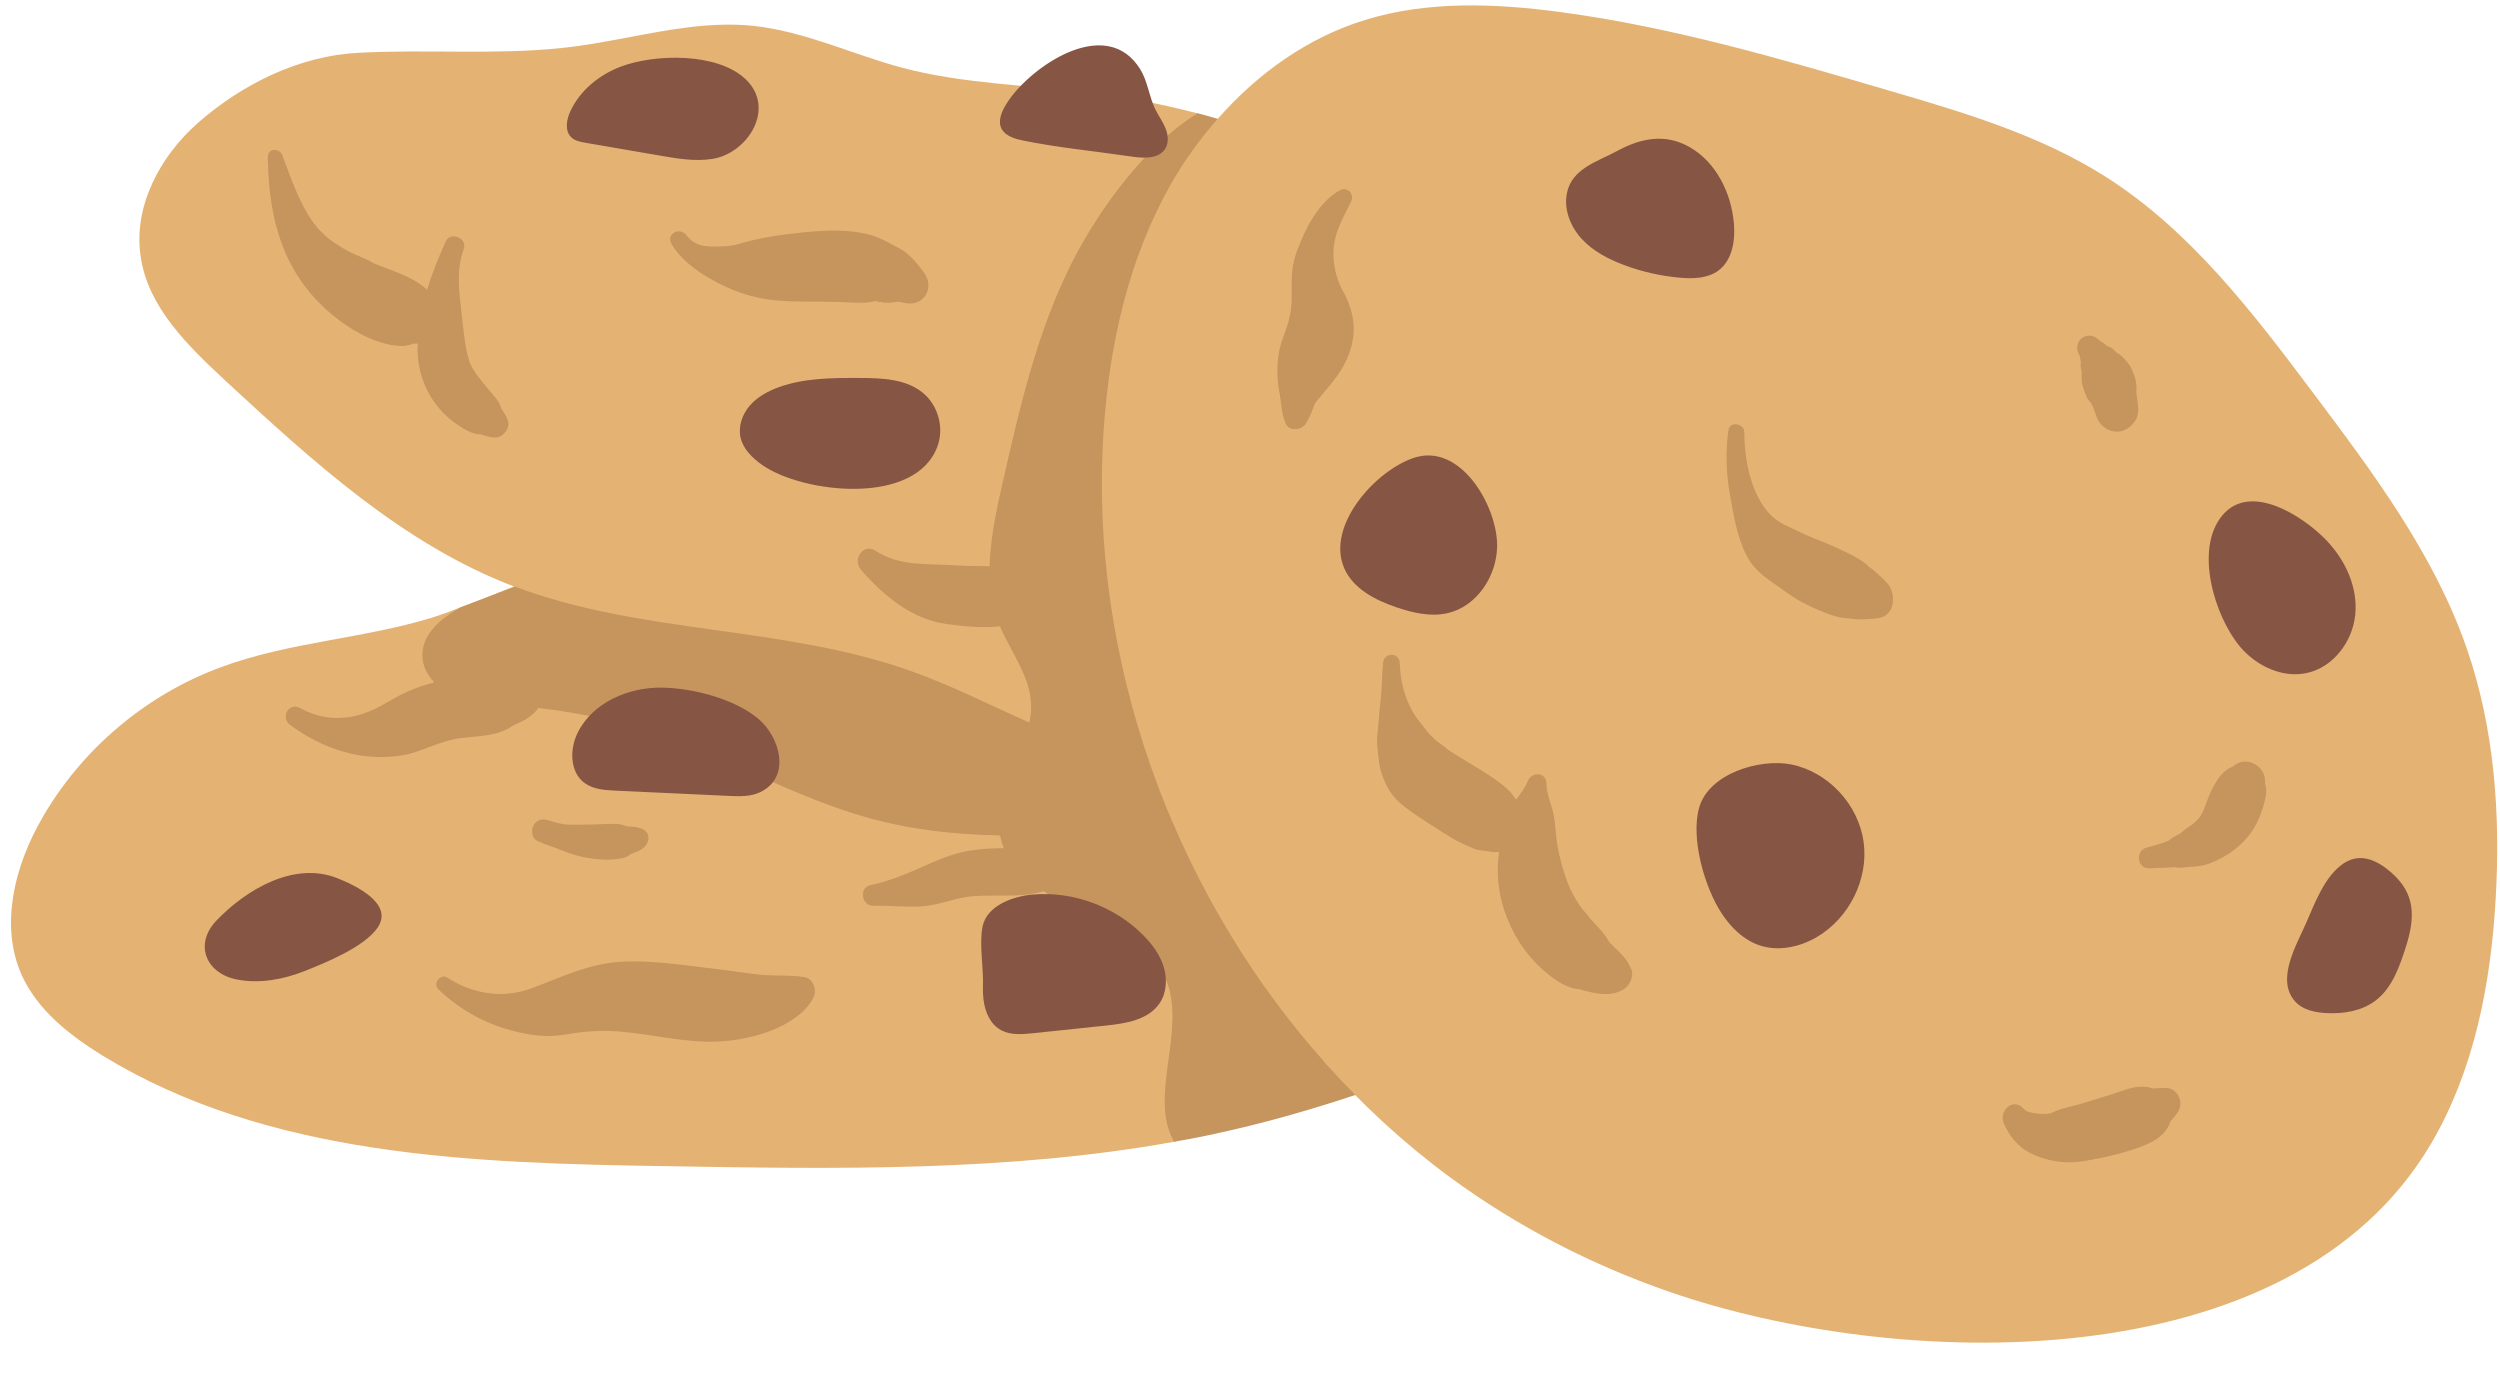
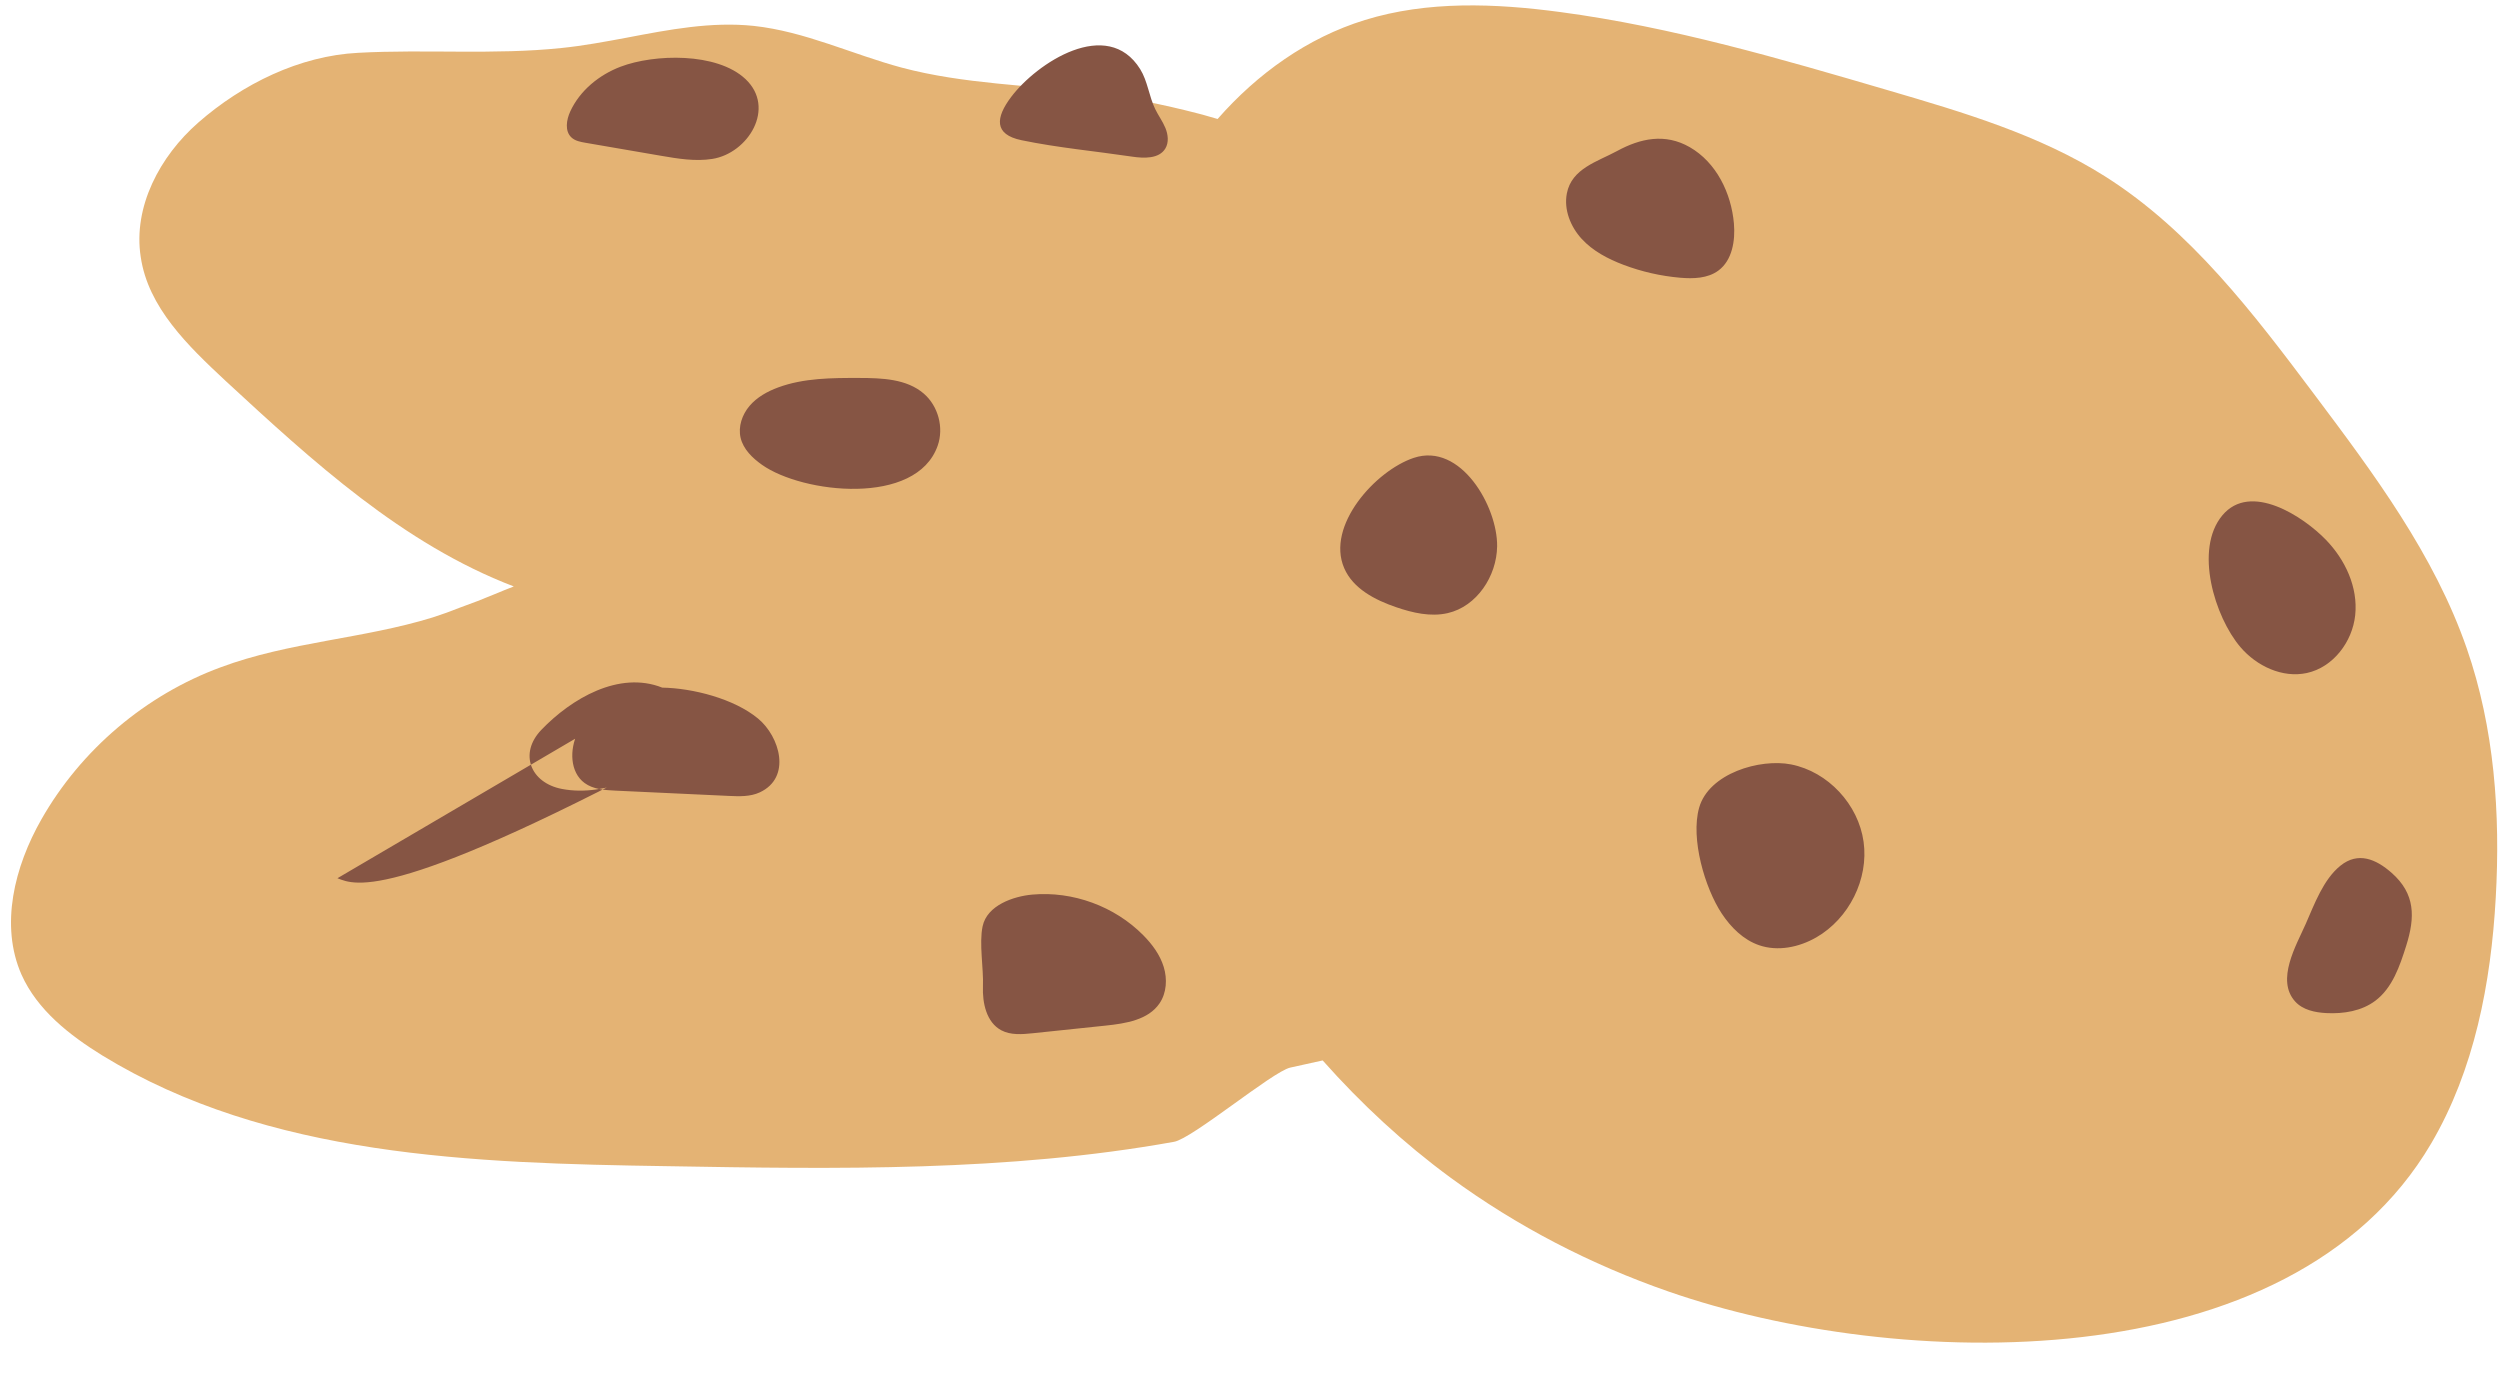
<svg xmlns="http://www.w3.org/2000/svg" height="50.1" preserveAspectRatio="xMidYMid meet" version="1.0" viewBox="2.6 23.6 90.5 50.1" width="90.5" zoomAndPan="magnify">
  <g id="change1_1">
    <path d="M91.898,47.076c-1.175-3.392-3.363-6.324-5.518-9.195c-2.202-2.934-4.474-5.934-7.575-7.895 c-2.382-1.507-5.128-2.318-7.833-3.111c-3.912-1.147-7.842-2.298-11.883-2.838 c-2.361-0.316-4.807-0.415-7.083,0.288c-2.077,0.641-3.89,1.942-5.329,3.582 c-0.242-0.065-0.48-0.144-0.724-0.203c-1.242-0.321-2.498-0.575-3.767-0.735 c-2.324-0.294-4.689-0.321-6.947-0.922c-1.79-0.481-3.5-1.309-5.357-1.51c-1.536-0.16-3.059,0.134-4.595,0.427 c-0.788,0.147-1.576,0.294-2.364,0.374c-2.431,0.254-4.916,0.04-7.361,0.174 c-2.111,0.107-4.181,1.122-5.784,2.525c-1.389,1.216-2.365,3.046-2.084,4.862 c0.267,1.83,1.71,3.219,3.072,4.489c3.153,2.912,6.412,5.904,10.433,7.441c-0.24,0.093-0.468,0.187-0.695,0.281 c-0.414,0.174-0.828,0.334-1.242,0.481c-0.334,0.134-0.668,0.254-1.002,0.361 c-2.511,0.775-5.197,0.882-7.668,1.803c-2.725,1.002-5.063,2.992-6.492,5.504 c-0.975,1.71-1.51,3.834-0.721,5.624c0.574,1.282,1.737,2.191,2.925,2.925 c5.998,3.674,13.425,3.901,20.465,4.008c6.131,0.107,12.316,0.2,18.328-0.882 c0.655-0.107,3.566-2.539,4.207-2.686c0.405-0.091,0.795-0.177,1.177-0.26c1.391,1.567,2.934,2.999,4.627,4.242 c2.405,1.764,5.083,3.148,7.9,4.126c8.209,2.852,22.503,3.323,27.602-5.364 c1.565-2.667,2.162-5.8,2.336-8.888C93.119,53.06,92.897,49.957,91.898,47.076z" fill="#E4B374" />
  </g>
  <g id="change2_1">
-     <path d="M70.93,44.725c0.322,0.372,0.277,1.167-0.33,1.251c-0.246,0.034-0.478,0.05-0.726,0.043 c-0.166-0.004-0.321-0.028-0.487-0.048c0.224,0.027-0.171-0.011-0.279-0.042c-0.443-0.126-0.857-0.312-1.265-0.524 c-0.37-0.192-0.694-0.455-1.038-0.689c-0.39-0.265-0.751-0.563-0.971-0.988 c-0.36-0.694-0.482-1.5-0.617-2.262c-0.136-0.767-0.153-1.526-0.047-2.298 c0.046-0.335,0.573-0.239,0.574,0.078c0.003,1.171,0.338,2.797,1.431,3.338 c0.151,0.075,0.303,0.146,0.456,0.216c0.077,0.036,0.153,0.073,0.229,0.111c0.024,0.012,0.1,0.048,0.094,0.046 c0.387,0.166,0.782,0.307,1.165,0.486c0.345,0.161,0.708,0.325,1.01,0.558 c0.124,0.087,0.153,0.111,0.087,0.073c-0.102-0.059-0.039-0.009,0.186,0.149 c0.054,0.045,0.104,0.092,0.156,0.139C70.686,44.481,70.817,44.594,70.93,44.725z M61.06,57.913 c-0.056-0.052-0.109-0.13-0.172-0.17c-0.011-0.012-0.007-0.004-0.013-0.01 c-0.098-0.186-0.231-0.357-0.372-0.512c-0.101-0.111-0.202-0.225-0.306-0.332 c-0.059-0.072-0.044-0.051,0.044,0.063c-0.067-0.087-0.134-0.174-0.201-0.261 c-0.043-0.051-0.088-0.101-0.133-0.15c-0.015-0.017-0.011-0.012-0.022-0.023 c-0.046-0.067-0.094-0.132-0.139-0.2c-0.082-0.126-0.158-0.256-0.228-0.39 c-0.031-0.059-0.057-0.12-0.088-0.179c-0.005-0.012-0.002-0.007-0.008-0.022c-0.057-0.141-0.116-0.279-0.164-0.423 c-0.119-0.358-0.212-0.733-0.28-1.104c-0.06-0.326-0.062-0.697-0.127-1.063c-0.072-0.405-0.264-0.76-0.272-1.183 c-0.008-0.408-0.526-0.428-0.666-0.09c-0.104,0.251-0.271,0.465-0.426,0.685 c-0.081-0.106-0.157-0.22-0.25-0.316c-0.169-0.173-0.375-0.326-0.573-0.462c-0.256-0.176-0.523-0.339-0.788-0.5 c-0.26-0.158-0.524-0.31-0.777-0.478c-0.007-0.005-0.04-0.025-0.071-0.044c-0.008-0.008-0.017-0.018-0.049-0.045 c-0.109-0.09-0.223-0.176-0.341-0.255c-0.01-0.006-0.006-0.003-0.014-0.008c-0.083-0.084-0.174-0.162-0.258-0.245 c-0.007-0.007-0.041-0.044-0.066-0.068c-0.021-0.029-0.055-0.073-0.06-0.082 c-0.193-0.267-0.35-0.41-0.517-0.716c-0.306-0.563-0.426-1.096-0.453-1.736c-0.017-0.395-0.569-0.384-0.605,0 c-0.031,0.328-0.033,0.656-0.055,0.984c-0.024,0.343-0.071,0.683-0.094,1.027c-0.025,0.368-0.075,0.606-0.066,0.927 c0.002,0.074,0.012,0.149,0.021,0.223c0.004,0.033,0.021,0.181,0.027,0.237c-0.002-0.013-0.004-0.033-0.007-0.062 c0.025,0.219,0.045,0.438,0.115,0.647c0.138,0.412,0.343,0.811,0.679,1.094c0.289,0.244,0.6,0.454,0.916,0.659 c0.31,0.201,0.62,0.402,0.936,0.594c0.216,0.131,0.432,0.232,0.666,0.33 c0.068,0.029,0.137,0.064,0.208,0.087c0.088,0.028,0.179,0.044,0.271,0.05c0.104,0.018,0.148,0.022,0.154,0.018 c0.148,0.038,0.294,0.044,0.437,0.033c-0.005,0.037-0.014,0.072-0.019,0.11c-0.117,0.935,0.063,1.817,0.471,2.66 c0.369,0.761,0.917,1.399,1.614,1.876c0.186,0.127,0.415,0.24,0.632,0.294c0.114,0.017,0.187,0.028,0.241,0.035 c0.072,0.03,0.153,0.046,0.228,0.065c0.45,0.114,0.898,0.183,1.319-0.058c0.225-0.129,0.402-0.471,0.297-0.731 C61.517,58.35,61.322,58.157,61.06,57.913z M80.973,62.98c-0.145,0.003-0.289,0.015-0.434,0.024 c-0.245-0.086-0.505-0.087-0.798-0.014c-0.218,0.054-0.43,0.141-0.645,0.207c-0.423,0.128-0.843,0.266-1.268,0.39 c-0.214,0.062-0.435,0.102-0.646,0.17c-0.11,0.04-0.219,0.084-0.326,0.133c-0.095,0.048-0.112,0.055-0.049,0.02 c0.088-0.021-0.144,0.013-0.138,0.013c-0.167,0.006-0.355-0.007-0.448-0.029 c-0.205-0.049-0.261-0.048-0.382-0.175c-0.378-0.398-0.895,0.107-0.705,0.544 c0.198,0.456,0.507,0.836,0.915,1.054c0.574,0.308,1.284,0.423,1.917,0.325c0.52-0.081,1.054-0.189,1.558-0.341 c0.644-0.193,1.438-0.433,1.642-1.1c0.101-0.122,0.212-0.237,0.291-0.375 C81.663,63.461,81.406,62.97,80.973,62.98z M77.887,36.487c0,0.012,0.012,0.06,0.013,0.069 c0.011,0.053,0.02,0.106,0.029,0.159c-0.002,0.005-0.003,0.001-0.005,0.011c-0.006,0.035-0.008,0.07-0.007,0.106 c0.002,0.07,0.022,0.139,0.037,0.209c-0,0.002-0.001,0.005-0.001,0.007c0-0.002,0.001-0.005,0.001-0.007 c0.002,0.007,0.002,0.015,0.004,0.023c-0.015,0.204-0.001,0.424,0.057,0.589c0.047,0.134,0.093,0.272,0.164,0.396 c0.027,0.047,0.066,0.076,0.097,0.117c0.049,0.07,0.084,0.151,0.119,0.232c0.017,0.049,0.035,0.098,0.05,0.148 c0.021,0.066,0.041,0.126,0.069,0.19c0.074,0.175,0.184,0.281,0.341,0.387c0.148,0.101,0.41,0.13,0.578,0.076 c0.196-0.064,0.327-0.179,0.448-0.345c0.181-0.249,0.12-0.596,0.074-0.891c-0.006-0.059-0.014-0.119-0.021-0.178 c0.039-0.299-0.061-0.619-0.194-0.88c-0.065-0.129-0.166-0.238-0.264-0.344c-0.077-0.084-0.163-0.144-0.254-0.195 c-0.059-0.061-0.115-0.126-0.19-0.172c-0.032-0.019-0.06-0.033-0.095-0.048 c-0.178-0.071-0.215-0.088-0.112-0.05c0.058,0.026,0.064,0.025,0.019-0.004 c-0.051-0.048-0.123-0.085-0.181-0.122c-0.009-0.006-0.052-0.038-0.044-0.029 c-0.02-0.019-0.066-0.06-0.072-0.066c-0.168-0.146-0.4-0.176-0.582-0.035c-0.182,0.141-0.212,0.37-0.114,0.572 C77.863,36.435,77.875,36.461,77.887,36.487z M84.594,51.955c0-0.028-0.002-0.056-0.001-0.084 c0.01-0.514-0.608-0.893-1.052-0.604c-0.04,0.026-0.079,0.055-0.118,0.083 c-0.519,0.197-0.809,0.903-0.98,1.383c-0.005,0.013-0.001,0.005-0.002,0.008 c-0.033,0.077-0.064,0.154-0.094,0.232c-0.001,0.002,0-0.001-0.001,0.001c-0.023,0.039-0.042,0.081-0.064,0.12 c-0.023,0.039-0.048,0.076-0.072,0.114c-0.056,0.06-0.111,0.119-0.172,0.174 c-0.023,0.021-0.047,0.041-0.071,0.06c-0.003,0.002-0.001,0-0.004,0.002 c-0.117,0.079-0.233,0.153-0.34,0.245c-0.03,0.026-0.06,0.053-0.09,0.078 c-0.018,0.015-0.037,0.03-0.055,0.045c-0.036,0.029-0.025,0.019,0.035-0.03 c-0.074,0.023-0.157,0.083-0.225,0.12c-0.044,0.024-0.09,0.049-0.128,0.084c-0.014,0.01-0.028,0.02-0.041,0.03 c0.037-0.008,0.038-0.007,0.004,0.005c-0.083,0.044-0.184,0.072-0.274,0.103 c-0.181,0.063-0.367,0.111-0.552,0.162c-0.407,0.112-0.336,0.762,0.101,0.748 c0.207-0.007,0.415-0.019,0.622-0.026c0.104-0.004,0.207-0.011,0.311-0.017c-0.117,0.006,0.065,0.006,0.128,0.015 c0.053,0.007,0.099,0.008,0.152,0.002c0.05-0.005,0.1-0.011,0.15-0.017 c0.064-0.008,0.129-0.017,0.193-0.026c-0.078,0.01-0.093,0.014-0.045,0.011c0.086,0.005,0.178-0.01,0.262-0.02 c0.3-0.034,0.585-0.157,0.851-0.298c0.456-0.241,0.875-0.607,1.15-1.044c0.157-0.249,0.269-0.527,0.355-0.807 c0.033-0.106,0.061-0.222,0.085-0.331C84.652,52.3,84.643,52.122,84.594,51.955z M49.139,38.927 c0.133,0.312,0.587,0.244,0.739,0c0.144-0.23,0.234-0.485,0.328-0.738c0.408-0.5,0.875-0.974,1.142-1.567 c0.395-0.878,0.322-1.663-0.141-2.502c-0.251-0.455-0.375-1.032-0.327-1.556c0.058-0.633,0.364-1.114,0.633-1.67 c0.128-0.265-0.134-0.553-0.407-0.407c-0.594,0.318-1.036,1.002-1.306,1.6c-0.144,0.318-0.295,0.667-0.372,1.008 c-0.089,0.398-0.07,0.794-0.069,1.196c0.002,0.402-0.028,0.616-0.116,0.944c-0.115,0.43-0.315,0.808-0.368,1.256 c-0.051,0.421-0.047,0.872,0.036,1.294C48.986,38.172,48.979,38.553,49.139,38.927z M31.715,58.969 c-0.517-0.079-1.055-0.034-1.584-0.084c-0.513-0.048-1.02-0.139-1.535-0.198c-1.104-0.126-2.265-0.32-3.379-0.28 c-1.232,0.044-2.234,0.541-3.364,0.966c-1.025,0.386-2.134,0.22-3.051-0.381c-0.258-0.169-0.552,0.215-0.329,0.426 c0.814,0.769,1.731,1.269,2.816,1.529c0.62,0.149,1.145,0.21,1.783,0.102c0.661-0.111,1.241-0.162,1.914-0.111 c1.228,0.095,2.487,0.441,3.721,0.361c1.112-0.071,2.727-0.505,3.325-1.55 C32.187,59.483,32.064,59.023,31.715,58.969z M22.982,54.401c0.301,0.125,0.6,0.208,0.921,0.26 c0.392,0.064,0.75,0.083,1.144,0.02c0.104-0.017,0.204-0.041,0.297-0.096c0.061-0.042,0.077-0.057,0.094-0.071 c0.012-0.005,0.025-0.009,0.037-0.014c0.18-0.071,0.372-0.129,0.497-0.285c0.144-0.18,0.152-0.455-0.075-0.582 c-0.13-0.073-0.254-0.095-0.401-0.105c-0.051-0.004-0.103-0.008-0.154-0.013 c-0.021-0.002-0.041-0.004-0.062-0.006c-0.004,0-0.003-0-0.007-0c0.076,0.044,0.151,0.088,0.227,0.132 c-0.079-0.063-0.152-0.1-0.228-0.132c-0.059-0-0.07-0.005-0.026-0.015 c-0.1-0.039-0.206-0.061-0.338-0.068c-0.125-0.006-0.249-0.001-0.373,0.002c-0.249,0.006-0.497,0.025-0.746,0.023 c-0.218-0.002-0.473,0.012-0.672-0.003c-0.241-0.018-0.497-0.103-0.727-0.172c-0.2-0.059-0.422,0.055-0.499,0.245 c-0.071,0.177-0.022,0.441,0.173,0.528C22.364,54.183,22.688,54.279,22.982,54.401z M25.272,53.508 c-0.009-0.005-0.018-0.01-0.026-0.015c-0.001,0-0,0-0.001,0c0.009,0.003,0.017,0.011,0.026,0.015 C25.272,53.508,25.272,53.508,25.272,53.508z M14.847,35.171c0.629,0.481,1.486,0.933,2.286,0.955 c0.143,0.004,0.292-0.034,0.436-0.089c0.053,0.003,0.106,0.001,0.159,0.002c-0.002,0.067-0.016,0.133-0.015,0.201 c0.007,0.701,0.213,1.377,0.63,1.944c0.236,0.32,0.487,0.568,0.819,0.79c0.251,0.168,0.535,0.35,0.838,0.35 c0.315,0.092,0.643,0.241,0.894-0.084c0.25-0.324,0.018-0.592-0.153-0.864c-0.067-0.268-0.286-0.47-0.464-0.687 c-0.103-0.125-0.285-0.346-0.433-0.539c0.061,0.08-0.115-0.177-0.134-0.211c-0.03-0.052-0.058-0.105-0.084-0.159 c-0.006-0.018-0.013-0.038-0.031-0.086c-0.067-0.226-0.127-0.457-0.158-0.69 c-0.077-0.574-0.145-1.159-0.201-1.732c-0.055-0.569-0.042-1.127,0.155-1.669c0.136-0.374-0.48-0.639-0.649-0.273 c-0.263,0.571-0.501,1.163-0.686,1.768c-0.02-0.021-0.033-0.049-0.055-0.067c-0.375-0.304-0.766-0.474-1.216-0.647 c-0.057-0.022-0.114-0.045-0.171-0.067c-0.023-0.009-0.017-0.006-0.031-0.011c-0.161-0.068-0.523-0.181-0.59-0.257 c0.007,0.003,0.005,0.002,0.014,0.006c0.088,0.038,0.08,0.034-0.017-0.008c-0.001-0.001-0.003-0.002-0.004-0.003 c-0.011-0.004-0.008-0.003-0.014-0.006c-0.051-0.023-0.102-0.046-0.153-0.069 c0.186,0.082-0.639-0.284-0.253-0.105c-0.055-0.025-0.11-0.049-0.165-0.075 c-0.265-0.125-0.52-0.278-0.76-0.445c-0.037-0.026-0.075-0.053-0.111-0.08c-0.009-0.008-0.085-0.07-0.097-0.08 c-0.115-0.099-0.221-0.207-0.323-0.319c-0.201-0.222-0.359-0.484-0.5-0.748c-0.325-0.607-0.551-1.262-0.794-1.904 c-0.101-0.266-0.528-0.249-0.523,0.071c0.024,1.481,0.25,2.962,1.044,4.243 C13.734,34.168,14.25,34.715,14.847,35.171z M28.298,33.684c0.731,0.423,1.523,0.71,2.372,0.789 c0.766,0.071,1.526,0.033,2.292,0.058c0.366,0.012,0.726,0.052,1.091,0.013c0.328-0.068,0.416-0.075,0.266-0.024 c0.135,0.021,0.173,0.023,0.114,0.004c0.239,0.056,0.449,0.043,0.666-0.005c0.094,0.018,0.189,0.036,0.283,0.054 c0.695,0.131,1.069-0.594,0.655-1.125c-0.267-0.342-0.525-0.684-0.922-0.881c-0.362-0.18-0.595-0.345-0.999-0.46 c-0.742-0.212-1.603-0.177-2.364-0.102c-0.803,0.079-1.627,0.189-2.4,0.424 c-0.31,0.095-0.664,0.099-0.985,0.095c-0.384-0.004-0.672-0.09-0.92-0.413 c-0.238-0.309-0.748-0.045-0.541,0.316C27.215,32.96,27.777,33.382,28.298,33.684z M44.245,51.302 c-1.344-3.856-1.96-7.961-1.699-12.04c0.201-3.131,0.895-6.277,2.445-9.004 c0.476-0.838,1.048-1.625,1.687-2.352c-0.242-0.065-0.48-0.144-0.724-0.203c-1.95,1.189-3.607,3.567-4.515,5.33 c-1.296,2.538-1.937,5.357-2.565,8.135c-0.187,0.815-0.361,1.657-0.427,2.498c-0.014,0.145-0.017,0.289-0.021,0.434 c-0.416-0.014-0.834-0.007-1.251-0.035c-1.022-0.069-1.992,0.051-2.893-0.533c-0.434-0.281-0.831,0.325-0.525,0.68 c0.807,0.936,1.842,1.808,3.108,1.978c0.62,0.083,1.259,0.149,1.883,0.086c0.016-0.002,0.033-0.005,0.049-0.007 c0.385,0.913,1.043,1.74,1.12,2.713c0.027,0.267,0,0.521-0.053,0.775v0c0,0,0-0-0-0 c-1.443-0.641-2.859-1.363-4.341-1.884c-4.596-1.625-9.711-1.313-14.27-3.034 c-0.99,0.359-1.806,0.685-1.987,0.749c-0.681,0.387-1.363,0.935-1.376,1.696c-0.015,0.387,0.166,0.736,0.431,1.018 c-0.472,0.126-0.932,0.289-1.375,0.537c-0.546,0.306-0.983,0.588-1.61,0.703 c-0.659,0.12-1.294,0.015-1.875-0.312c-0.407-0.229-0.719,0.348-0.358,0.613c1.181,0.866,2.574,1.338,4.041,1.103 c0.718-0.115,1.333-0.511,2.058-0.616c0.639-0.092,1.409-0.056,1.968-0.462c0.336-0.143,0.726-0.341,0.917-0.639 c1.568,0.177,3.117,0.522,4.594,1.047c2.485,0.882,4.796,2.218,7.334,2.925c1.564,0.439,3.168,0.615,4.786,0.641 c0.036,0.159,0.075,0.316,0.139,0.462c-0.428,0.003-0.859,0.025-1.271,0.094c-0.631,0.106-1.211,0.375-1.793,0.632 c-0.586,0.258-1.135,0.48-1.766,0.611c-0.423,0.088-0.324,0.757,0.101,0.748c0.594-0.012,1.191,0.059,1.783,0.018 c0.628-0.043,1.206-0.319,1.832-0.365c0.613-0.045,1.229,0.005,1.839-0.045c0.256-0.021,0.482-0.071,0.712-0.135 c0.389,0.258,0.805,0.484,1.213,0.679c1.269,0.588,2.698,1.229,3.219,2.511c0.761,1.843-0.655,4.235,0.294,5.878 c0.654-0.107,1.296-0.24,1.937-0.388c1.567-0.354,3.107-0.8,4.628-1.305c-2.817-2.833-5.064-6.225-6.634-9.906 C44.745,52.667,44.484,51.989,44.245,51.302z" fill="#C6945D" />
-   </g>
+     </g>
  <g id="change3_1">
-     <path d="M64.805,33.395c-0.386,0.285-0.904,0.3-1.382,0.259c-0.701-0.061-1.393-0.218-2.051-0.467 c-0.561-0.212-1.108-0.498-1.514-0.939c-0.405-0.441-0.652-1.059-0.538-1.647 c0.174-0.904,1.115-1.152,1.817-1.534c0.846-0.46,1.738-0.652,2.63-0.141c0.962,0.551,1.506,1.663,1.601,2.767 C65.421,32.315,65.307,33.024,64.805,33.395z M86.107,47.963c0.95-0.205,1.649-1.125,1.751-2.091 c0.108-1.017-0.364-2.013-1.06-2.731c-0.819-0.846-2.731-2.106-3.75-0.884c-1.027,1.232-0.273,3.679,0.654,4.767 C84.289,47.712,85.224,48.154,86.107,47.963z M67.436,51.272c-1.123-0.22-2.977,0.32-3.328,1.569 c-0.315,1.12,0.208,2.903,0.817,3.826c0.332,0.503,0.784,0.954,1.355,1.15c0.679,0.234,1.448,0.074,2.07-0.284 c1.183-0.681,1.901-2.107,1.712-3.46C69.874,52.72,68.775,51.535,67.436,51.272z M53.781,40.174 c-1.382,0.459-3.187,2.451-2.521,3.993c0.32,0.741,1.114,1.152,1.878,1.413c0.601,0.206,1.25,0.357,1.869,0.215 c1.054-0.242,1.775-1.338,1.789-2.419C56.814,41.941,55.483,39.609,53.781,40.174z M89.176,55.196 c-0.565-0.498-1.212-0.773-1.852-0.258c-0.62,0.499-0.946,1.403-1.256,2.106 c-0.342,0.776-1.09,2.033-0.381,2.813c0.277,0.304,0.716,0.396,1.127,0.417 c0.623,0.032,1.28-0.073,1.777-0.45c0.614-0.465,0.879-1.246,1.111-1.98 C90.03,56.805,90.041,55.959,89.176,55.196z M26.573,48.492c-1.225-0.021-2.531,0.542-3.067,1.643 c-0.29,0.595-0.278,1.418,0.256,1.81c0.315,0.231,0.731,0.258,1.121,0.276c1.367,0.064,2.734,0.127,4.101,0.191 c0.379,0.018,0.775,0.032,1.119-0.128c1.161-0.54,0.725-2.021-0.06-2.671 C29.174,48.892,27.677,48.511,26.573,48.492z M14.815,55.392c-1.56-0.622-3.291,0.398-4.375,1.527 c-0.827,0.862-0.386,1.921,0.736,2.139c0.822,0.16,1.681,0,2.459-0.309c0.762-0.303,2.14-0.863,2.625-1.555 C16.879,56.315,15.466,55.651,14.815,55.392z M43.985,57.454c-1.035-1.047-2.549-1.601-4.015-1.47 c-0.681,0.061-1.637,0.386-1.799,1.146c-0.133,0.623,0.038,1.525,0.012,2.175 c-0.024,0.605,0.127,1.304,0.661,1.59c0.344,0.184,0.758,0.148,1.146,0.108c0.881-0.092,1.762-0.185,2.643-0.277 c0.721-0.076,1.535-0.205,1.942-0.804c0.258-0.38,0.286-0.884,0.151-1.322 C44.59,58.16,44.308,57.78,43.985,57.454z M26.521,29.238c0.616,0.106,1.246,0.212,1.864,0.115 c1.296-0.204,2.315-1.845,1.199-2.893c-1.037-0.973-3.304-0.907-4.517-0.446c-0.779,0.296-1.474,0.862-1.823,1.619 c-0.141,0.306-0.205,0.714,0.042,0.943c0.134,0.125,0.325,0.161,0.505,0.192 C24.701,28.925,25.611,29.081,26.521,29.238z M44.419,27.55c-0.226-0.465-0.272-1.009-0.545-1.448 c-1.189-1.905-3.742-0.226-4.672,1.01c-0.559,0.744-0.634,1.355,0.379,1.564 c1.312,0.272,2.674,0.397,4,0.594c0.435,0.065,0.976,0.083,1.204-0.293c0.134-0.221,0.1-0.507,0.002-0.746 C44.688,27.992,44.532,27.782,44.419,27.55z M33.705,37.282c-0.991-0.002-2.006-0-2.936,0.343 c-0.39,0.144-0.765,0.352-1.035,0.668c-0.269,0.316-0.419,0.752-0.324,1.156c0.098,0.415,0.429,0.733,0.777,0.979 c1.466,1.036,5.584,1.509,6.357-0.694c0.229-0.651,0.021-1.433-0.502-1.885 C35.422,37.313,34.525,37.284,33.705,37.282z" fill="#865544" />
+     <path d="M64.805,33.395c-0.386,0.285-0.904,0.3-1.382,0.259c-0.701-0.061-1.393-0.218-2.051-0.467 c-0.561-0.212-1.108-0.498-1.514-0.939c-0.405-0.441-0.652-1.059-0.538-1.647 c0.174-0.904,1.115-1.152,1.817-1.534c0.846-0.46,1.738-0.652,2.63-0.141c0.962,0.551,1.506,1.663,1.601,2.767 C65.421,32.315,65.307,33.024,64.805,33.395z M86.107,47.963c0.95-0.205,1.649-1.125,1.751-2.091 c0.108-1.017-0.364-2.013-1.06-2.731c-0.819-0.846-2.731-2.106-3.75-0.884c-1.027,1.232-0.273,3.679,0.654,4.767 C84.289,47.712,85.224,48.154,86.107,47.963z M67.436,51.272c-1.123-0.22-2.977,0.32-3.328,1.569 c-0.315,1.12,0.208,2.903,0.817,3.826c0.332,0.503,0.784,0.954,1.355,1.15c0.679,0.234,1.448,0.074,2.07-0.284 c1.183-0.681,1.901-2.107,1.712-3.46C69.874,52.72,68.775,51.535,67.436,51.272z M53.781,40.174 c-1.382,0.459-3.187,2.451-2.521,3.993c0.32,0.741,1.114,1.152,1.878,1.413c0.601,0.206,1.25,0.357,1.869,0.215 c1.054-0.242,1.775-1.338,1.789-2.419C56.814,41.941,55.483,39.609,53.781,40.174z M89.176,55.196 c-0.565-0.498-1.212-0.773-1.852-0.258c-0.62,0.499-0.946,1.403-1.256,2.106 c-0.342,0.776-1.09,2.033-0.381,2.813c0.277,0.304,0.716,0.396,1.127,0.417 c0.623,0.032,1.28-0.073,1.777-0.45c0.614-0.465,0.879-1.246,1.111-1.98 C90.03,56.805,90.041,55.959,89.176,55.196z M26.573,48.492c-1.225-0.021-2.531,0.542-3.067,1.643 c-0.29,0.595-0.278,1.418,0.256,1.81c0.315,0.231,0.731,0.258,1.121,0.276c1.367,0.064,2.734,0.127,4.101,0.191 c0.379,0.018,0.775,0.032,1.119-0.128c1.161-0.54,0.725-2.021-0.06-2.671 C29.174,48.892,27.677,48.511,26.573,48.492z c-1.56-0.622-3.291,0.398-4.375,1.527 c-0.827,0.862-0.386,1.921,0.736,2.139c0.822,0.16,1.681,0,2.459-0.309c0.762-0.303,2.14-0.863,2.625-1.555 C16.879,56.315,15.466,55.651,14.815,55.392z M43.985,57.454c-1.035-1.047-2.549-1.601-4.015-1.47 c-0.681,0.061-1.637,0.386-1.799,1.146c-0.133,0.623,0.038,1.525,0.012,2.175 c-0.024,0.605,0.127,1.304,0.661,1.59c0.344,0.184,0.758,0.148,1.146,0.108c0.881-0.092,1.762-0.185,2.643-0.277 c0.721-0.076,1.535-0.205,1.942-0.804c0.258-0.38,0.286-0.884,0.151-1.322 C44.59,58.16,44.308,57.78,43.985,57.454z M26.521,29.238c0.616,0.106,1.246,0.212,1.864,0.115 c1.296-0.204,2.315-1.845,1.199-2.893c-1.037-0.973-3.304-0.907-4.517-0.446c-0.779,0.296-1.474,0.862-1.823,1.619 c-0.141,0.306-0.205,0.714,0.042,0.943c0.134,0.125,0.325,0.161,0.505,0.192 C24.701,28.925,25.611,29.081,26.521,29.238z M44.419,27.55c-0.226-0.465-0.272-1.009-0.545-1.448 c-1.189-1.905-3.742-0.226-4.672,1.01c-0.559,0.744-0.634,1.355,0.379,1.564 c1.312,0.272,2.674,0.397,4,0.594c0.435,0.065,0.976,0.083,1.204-0.293c0.134-0.221,0.1-0.507,0.002-0.746 C44.688,27.992,44.532,27.782,44.419,27.55z M33.705,37.282c-0.991-0.002-2.006-0-2.936,0.343 c-0.39,0.144-0.765,0.352-1.035,0.668c-0.269,0.316-0.419,0.752-0.324,1.156c0.098,0.415,0.429,0.733,0.777,0.979 c1.466,1.036,5.584,1.509,6.357-0.694c0.229-0.651,0.021-1.433-0.502-1.885 C35.422,37.313,34.525,37.284,33.705,37.282z" fill="#865544" />
  </g>
</svg>